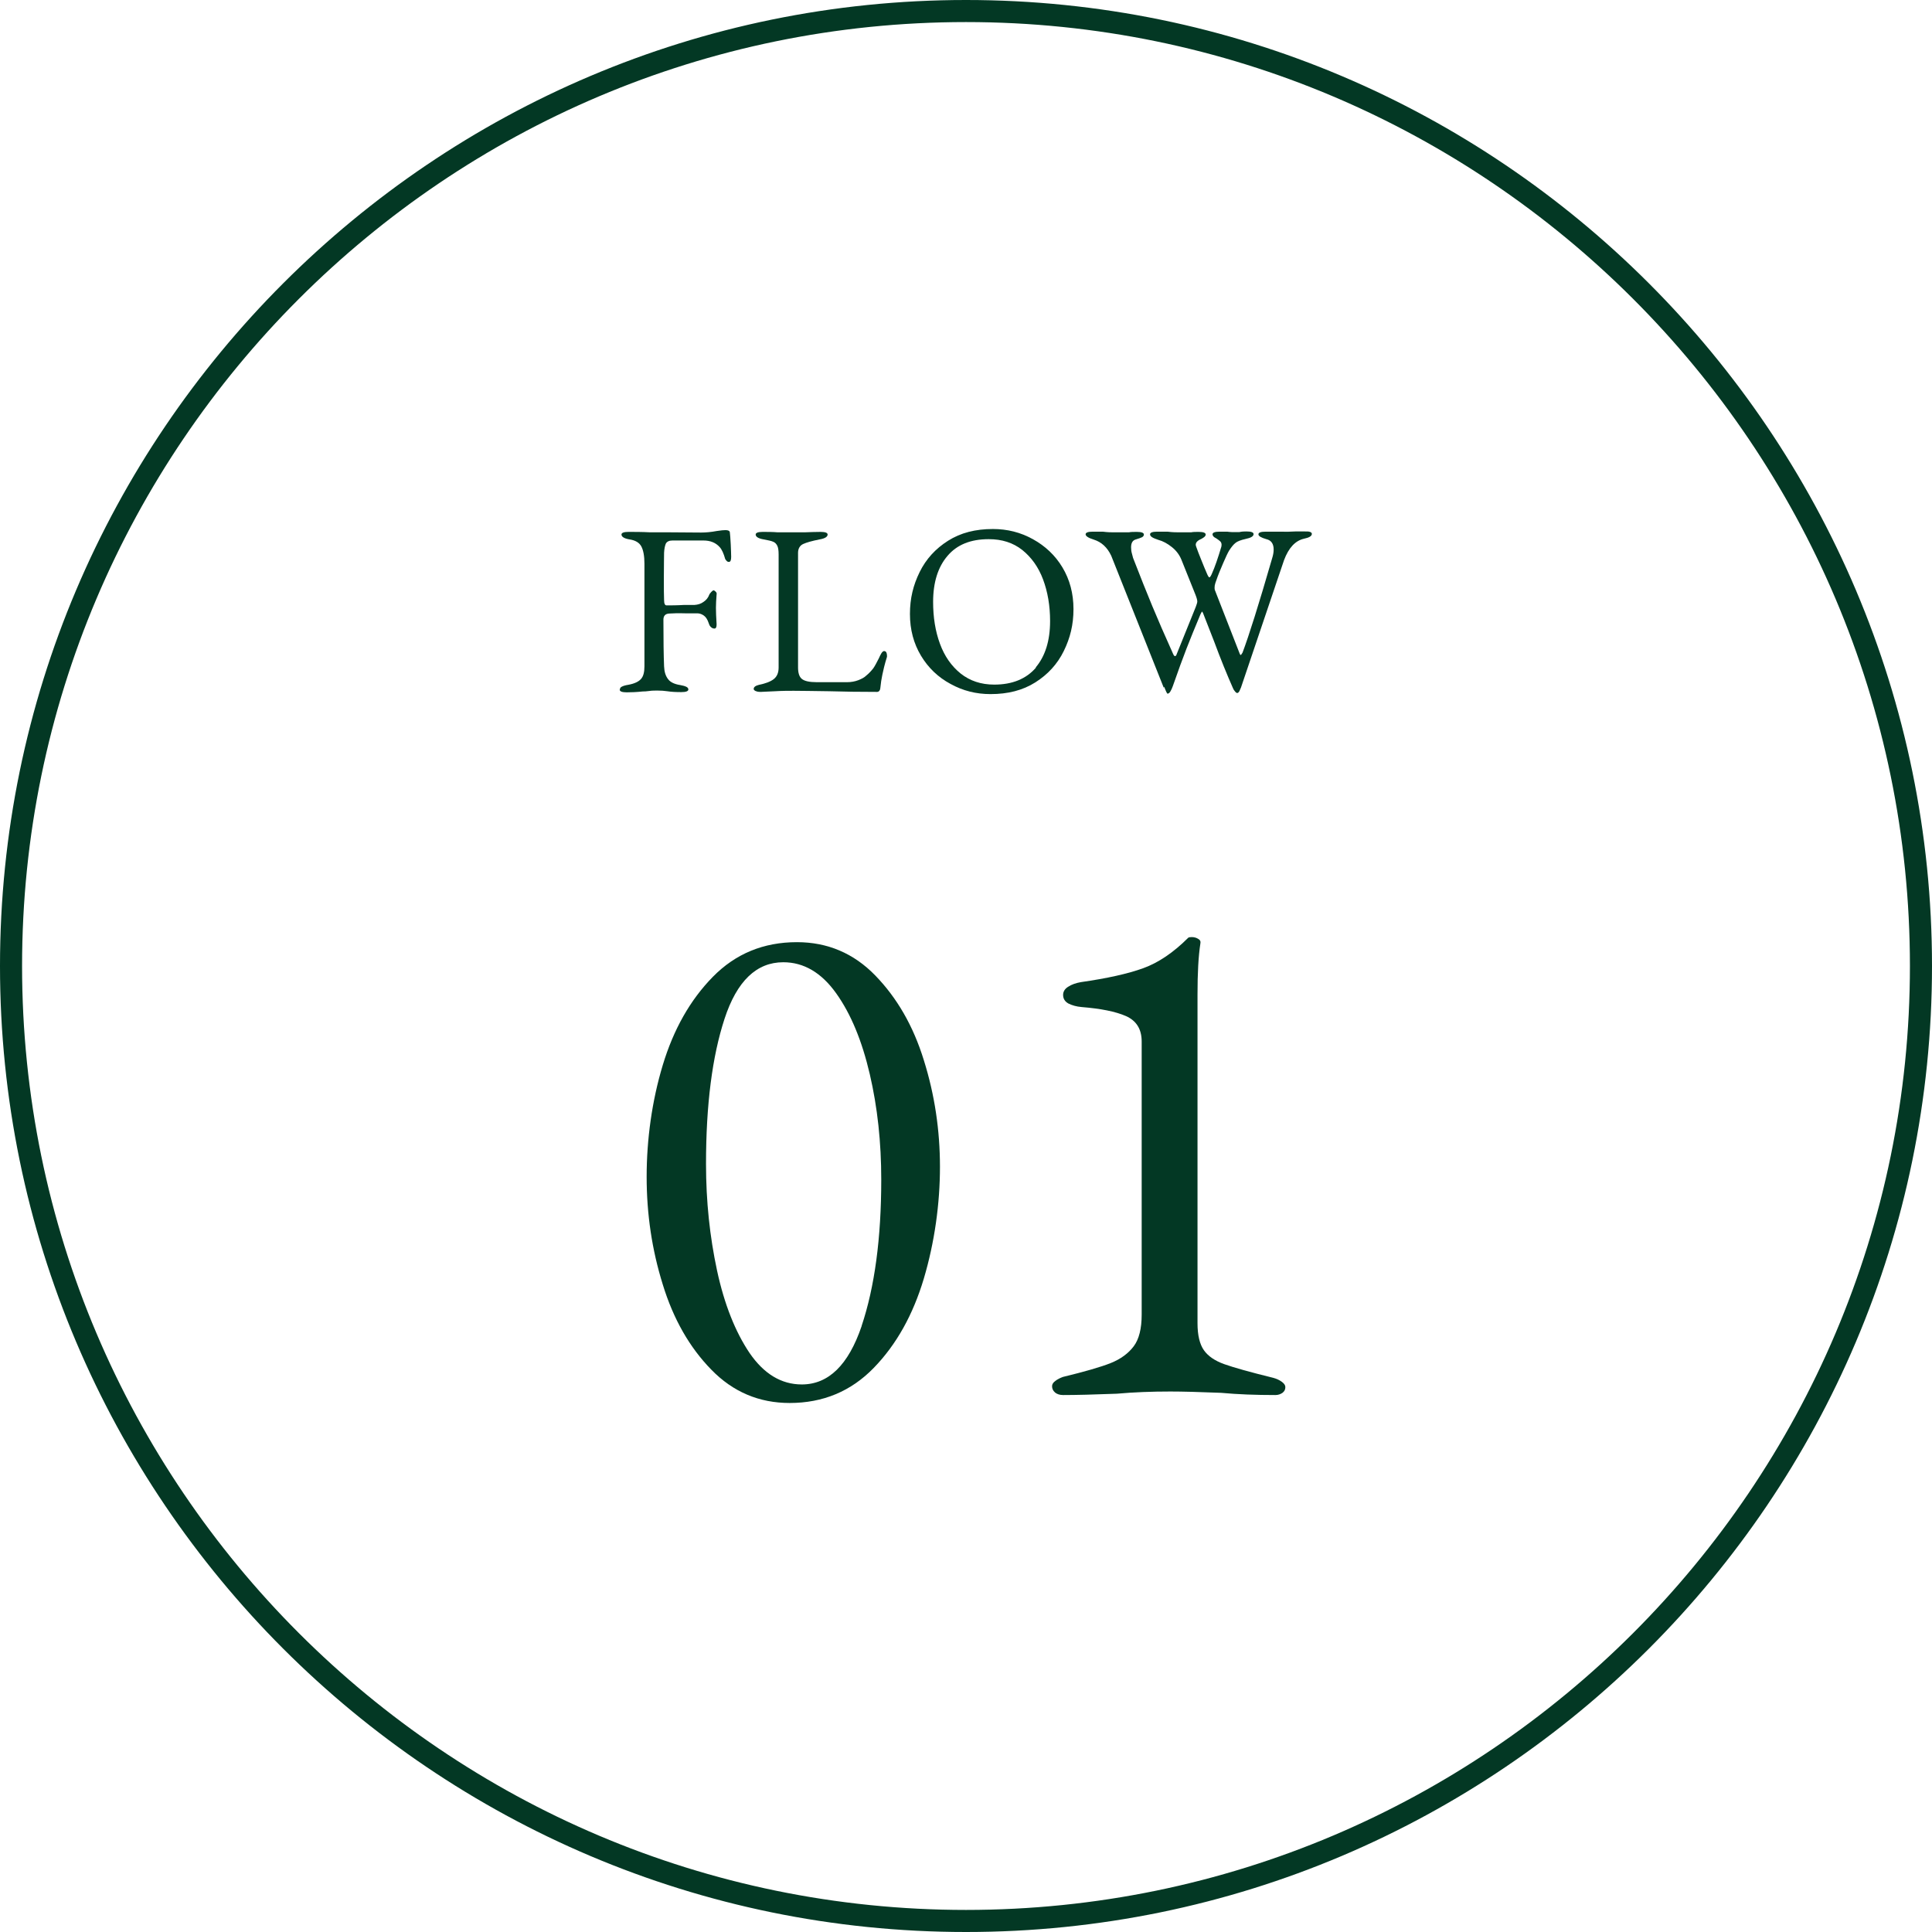
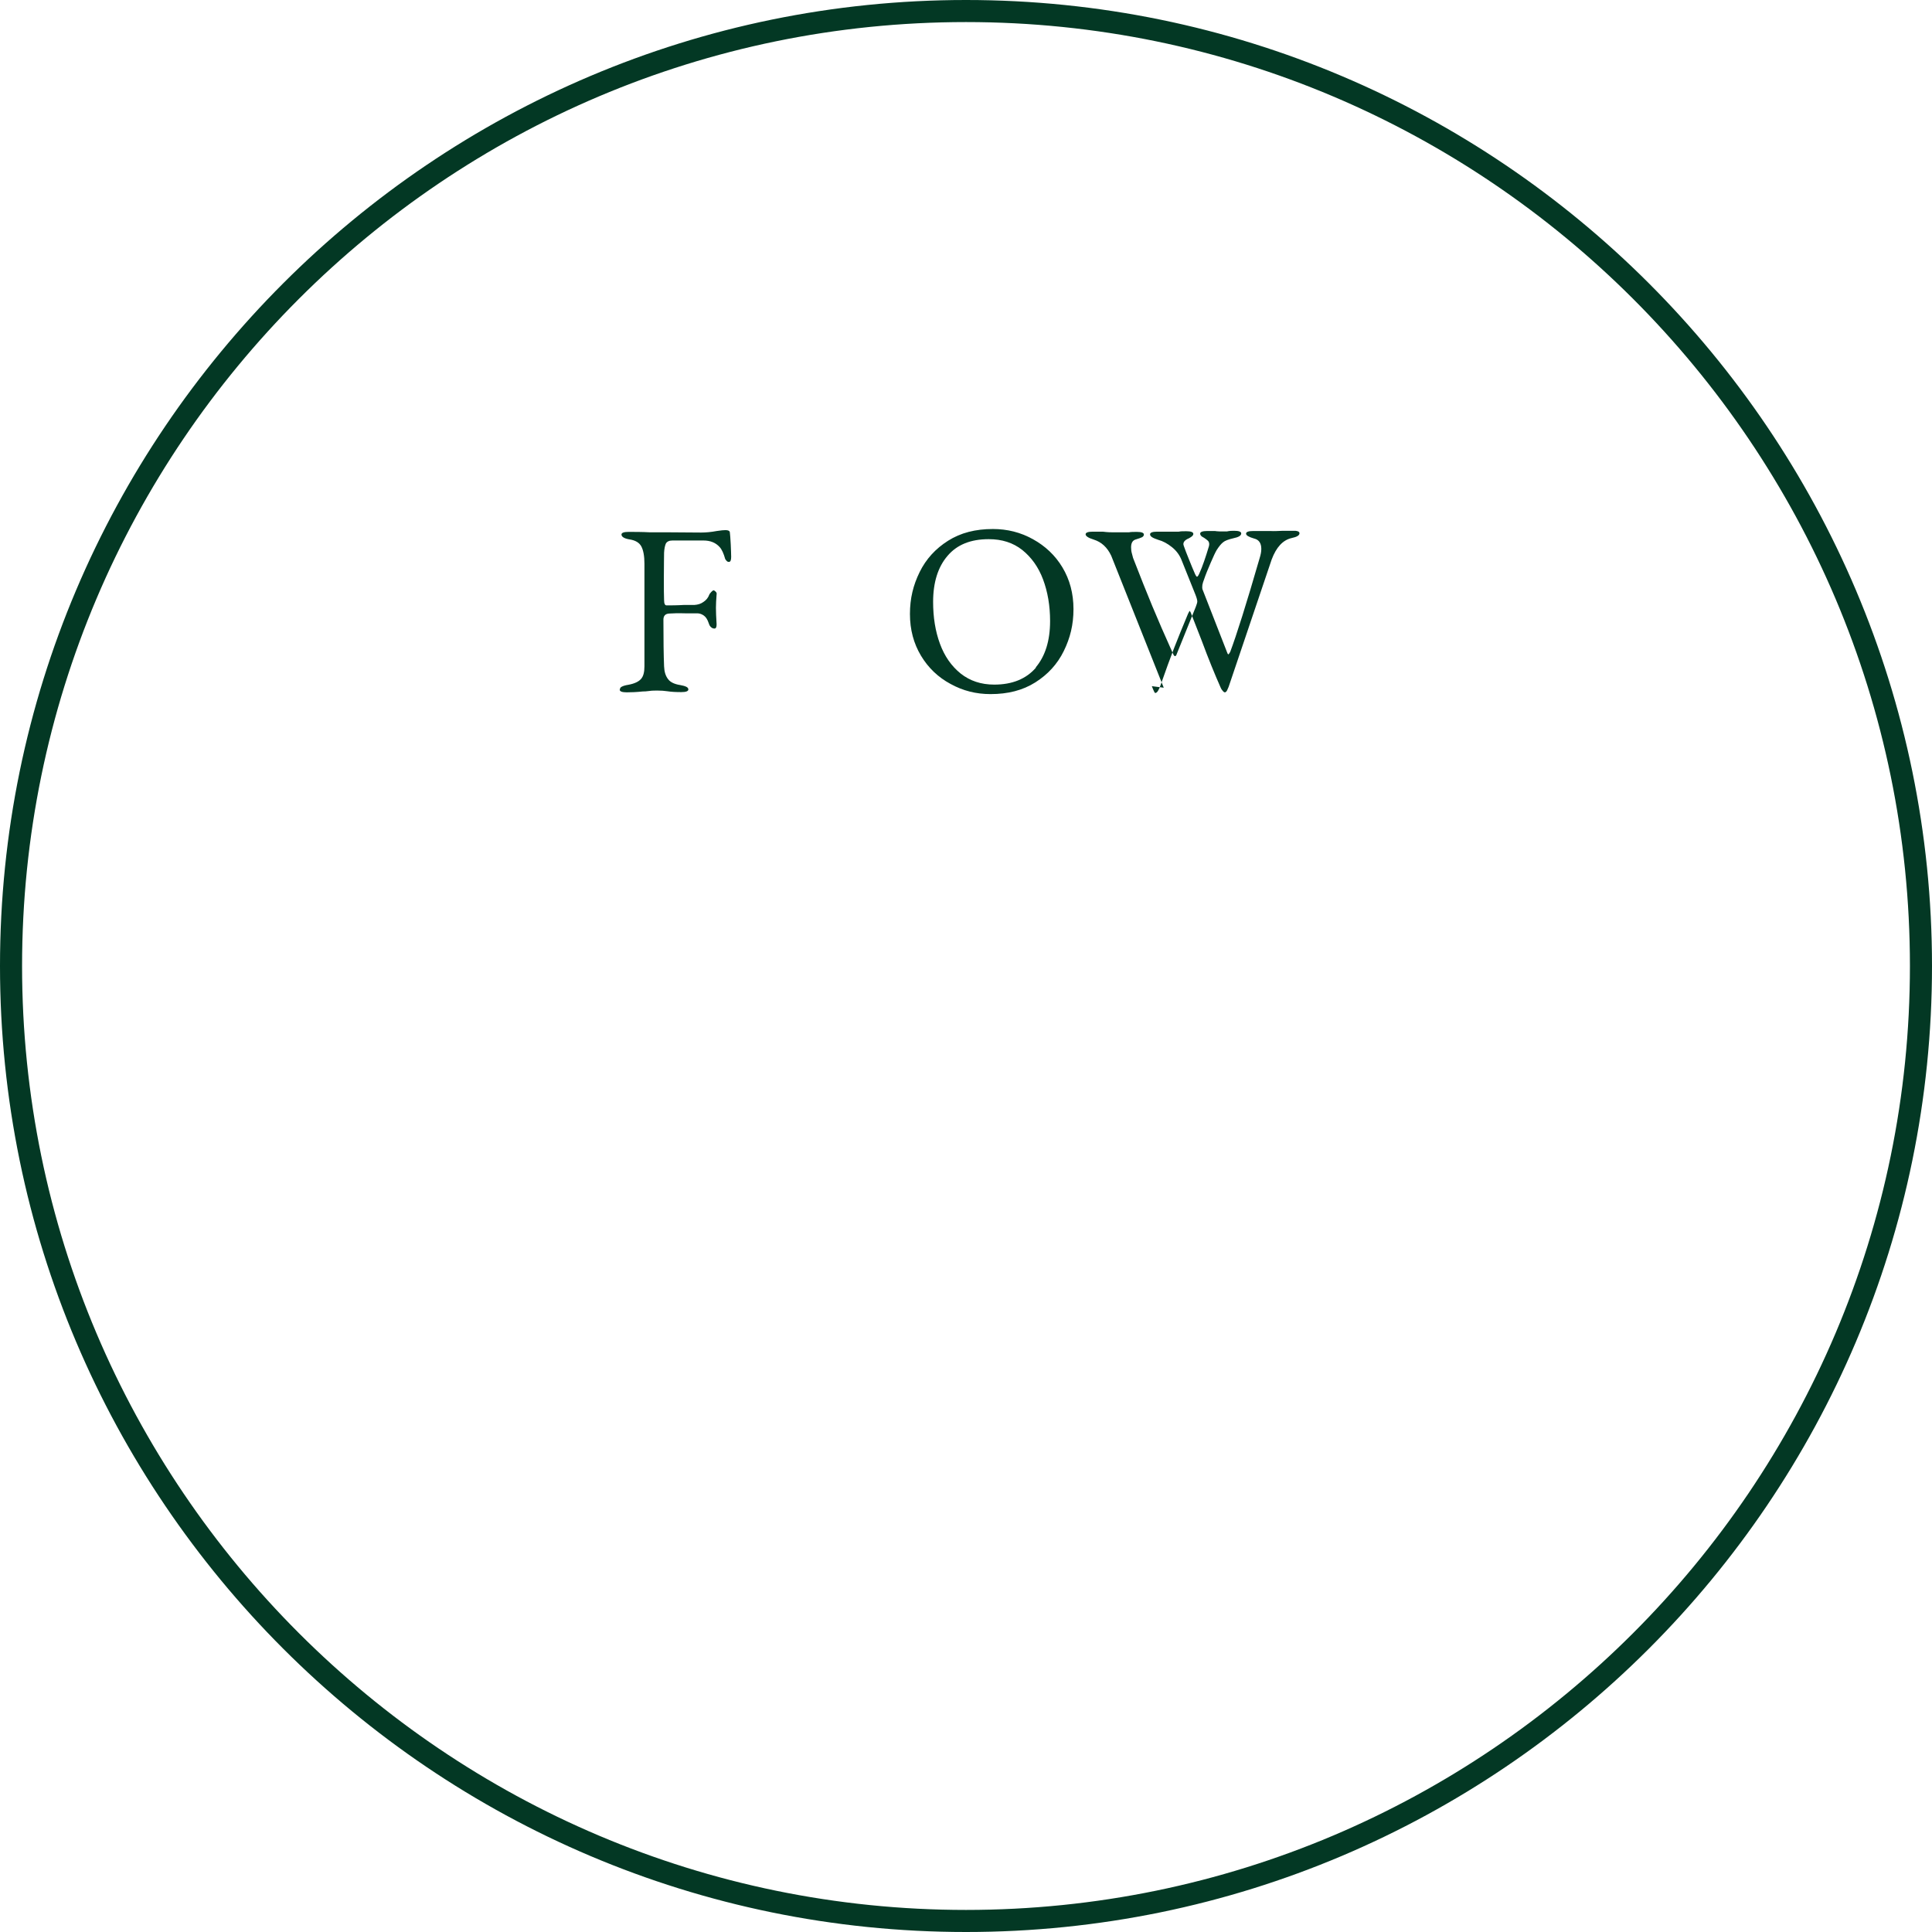
<svg xmlns="http://www.w3.org/2000/svg" id="_レイヤー_2" data-name="レイヤー_2" viewBox="0 0 87.54 87.54">
  <defs>
    <style>
      .cls-1 {
        fill: #033824;
      }
    </style>
  </defs>
  <g id="_レイヤー_1-2" data-name="レイヤー_1">
    <g>
      <g>
        <g>
          <path class="cls-1" d="M28.09,31.23c0-.05.03-.09.09-.12.06-.03.15-.06.28-.08.28-.05.47-.14.58-.26s.16-.31.16-.58v-4.65c0-.35-.05-.61-.14-.78-.09-.17-.27-.28-.54-.32-.24-.04-.36-.12-.36-.22,0-.08.11-.12.32-.12.27,0,.6,0,.98.02h.92s1.39.01,1.39.01c.21,0,.44-.02.71-.07.19-.03.32-.04.39-.04.12,0,.19.03.2.1.01.11.03.29.04.54.01.25.02.44.02.57,0,.15-.03.23-.1.23-.04,0-.07-.01-.1-.04s-.05-.06-.07-.09c-.07-.25-.15-.43-.25-.54-.18-.2-.42-.3-.74-.3h-1.4c-.15,0-.25.05-.3.14-.04.09-.07.23-.08.41,0,.18-.01.55-.01,1.1,0,.52,0,.87.01,1.05,0,.16.04.24.11.24.2,0,.47,0,.8-.02h.47c.15-.01.29-.05.41-.14.12-.08.21-.19.26-.33.01-.03.05-.07.09-.12.05-.05.08-.07.1-.07.03,0,.06.02.1.06.04.04.05.08.04.12-.02.25-.03.45-.03.61,0,.18.01.43.03.75,0,.13-.03.19-.1.19s-.12-.03-.17-.08-.07-.11-.09-.17c-.05-.15-.12-.27-.22-.34-.1-.07-.2-.1-.3-.1h-.55c-.32-.01-.56,0-.72.01-.18.01-.26.11-.26.28,0,.92.01,1.62.03,2.11.01.25.07.44.18.58.1.14.29.23.55.27.12.02.22.05.28.08.06.03.09.07.09.12,0,.08-.11.12-.32.12-.24,0-.45-.01-.64-.04-.13-.02-.28-.03-.44-.03-.13,0-.25,0-.38.02s-.22.02-.28.02c-.28.03-.52.04-.73.04s-.32-.04-.32-.12Z" />
-           <path class="cls-1" d="M34.23,31.31c-.05-.03-.08-.06-.08-.09,0-.09.08-.15.24-.19.3-.06.53-.15.67-.26.15-.12.22-.29.22-.53v-5.12c0-.18-.02-.31-.06-.39-.04-.08-.1-.15-.18-.18-.08-.04-.23-.07-.44-.11-.24-.04-.36-.12-.36-.22,0-.08.11-.12.32-.12s.45,0,.68.02h.55s.66,0,.66,0c.28-.01.52-.02.73-.02s.32.04.32.12c0,.1-.12.18-.36.22-.35.07-.6.14-.75.21-.15.07-.23.21-.23.4v5.19c0,.24.05.42.17.52s.34.15.68.15h1.37c.18,0,.35-.03.51-.09.15-.06.27-.12.35-.2.15-.12.25-.24.33-.34.07-.1.15-.25.25-.45.03-.07.07-.15.11-.22.04-.07.09-.11.13-.11s.08.02.1.06c.02.04.03.09.03.14v.06c-.11.35-.17.62-.21.81-.04.19-.07.38-.09.59-.01.13-.07.19-.15.19-.79,0-1.51-.01-2.17-.03-.75-.01-1.29-.02-1.61-.02-.23,0-.51,0-.84.02-.33.01-.55.03-.65.03-.1,0-.17-.01-.23-.04Z" />
          <path class="cls-1" d="M43.07,30.99c-.56-.3-1.01-.73-1.34-1.28-.33-.55-.5-1.18-.5-1.89s.15-1.31.44-1.9c.29-.59.72-1.06,1.29-1.42.57-.36,1.24-.53,2.03-.53.65,0,1.25.15,1.81.46.56.31,1.01.73,1.34,1.28.33.55.5,1.18.5,1.89s-.15,1.31-.44,1.9c-.29.59-.72,1.06-1.29,1.42-.57.36-1.24.53-2.03.53-.65,0-1.25-.15-1.81-.46ZM46.93,30.24c.43-.51.65-1.21.65-2.1,0-.7-.11-1.33-.32-1.89-.21-.56-.53-1-.94-1.33-.42-.33-.92-.49-1.52-.49-.82,0-1.44.25-1.87.76-.43.5-.65,1.2-.65,2.08,0,.7.1,1.33.31,1.9.21.57.52,1.01.94,1.35.42.33.92.5,1.52.5.82,0,1.45-.26,1.89-.77Z" />
-           <path class="cls-1" d="M52.73,31.16l-2.38-5.98c-.18-.38-.44-.62-.79-.73-.13-.04-.22-.08-.28-.12-.06-.04-.09-.08-.09-.12,0-.08.11-.12.32-.12h.46c.22.03.39.03.52.03h.66c.09-.02.22-.02.36-.02.21,0,.32.04.32.12,0,.05-.03.09-.08.12-.06.03-.15.06-.28.1-.15.04-.22.16-.22.36,0,.1.01.19.04.29.03.1.04.16.05.19.33.85.62,1.58.87,2.18.25.6.56,1.32.94,2.16.03.07.06.11.09.11s.06-.03.08-.1l.86-2.13c.04-.11.07-.19.07-.25s-.03-.17-.09-.32l-.63-1.57c-.09-.22-.23-.41-.43-.57-.2-.16-.4-.27-.62-.33-.12-.04-.22-.08-.28-.12s-.09-.08-.09-.13c0-.08.11-.12.32-.12h.47c.23.03.42.03.56.03h.51c.09-.02.2-.02.34-.02.21,0,.32.04.32.12,0,.04-.02.07-.05.1-.03.03-.08.06-.15.1-.17.07-.25.16-.25.26,0,.01,0,.04.02.09.05.15.13.35.23.6.1.25.19.47.27.65,0,.01.02.04.04.08.02.04.04.06.06.06s.06-.05.1-.14c.15-.33.29-.75.44-1.25,0-.02.01-.05.01-.08,0-.07-.02-.12-.06-.16-.04-.04-.1-.08-.17-.13,0,0-.03-.02-.07-.04-.04-.02-.06-.04-.08-.07-.02-.02-.03-.05-.03-.08,0-.08.11-.12.32-.12h.35s.12.02.22.02h.32c.13-.03.24-.03.33-.03.21,0,.32.04.32.12,0,.1-.12.17-.36.22-.22.05-.38.11-.46.18-.09.07-.18.18-.29.35-.06.1-.15.29-.27.57-.12.28-.23.54-.31.78-.03.07-.05.14-.07.23-.01.09-.01.15,0,.19l1.14,2.92s.03.04.03.04c.02,0,.05-.04.09-.11.28-.74.73-2.16,1.34-4.27.04-.13.07-.26.07-.4,0-.26-.11-.42-.33-.47-.24-.07-.36-.14-.36-.22s.11-.12.32-.12h.79c.14.01.33,0,.56-.01h.43c.21-.01.32.03.32.11,0,.1-.12.17-.36.22-.39.09-.69.41-.9.97l-1.95,5.77s-.04.1-.07.16-.07.09-.1.09c-.03,0-.06-.02-.1-.07-.04-.04-.07-.09-.09-.14-.27-.61-.56-1.32-.86-2.13l-.5-1.28s-.04-.07-.04-.07c-.01,0-.04.04-.08.13-.25.6-.46,1.11-.63,1.55-.17.44-.38,1.01-.62,1.7-.03.09-.07.17-.11.24-.04.07-.09.1-.13.1-.02,0-.07-.1-.15-.31Z" />
+           <path class="cls-1" d="M52.73,31.16l-2.38-5.98c-.18-.38-.44-.62-.79-.73-.13-.04-.22-.08-.28-.12-.06-.04-.09-.08-.09-.12,0-.08.11-.12.32-.12h.46c.22.03.39.03.52.03h.66c.09-.02.22-.02.36-.02.21,0,.32.04.32.12,0,.05-.03.09-.08.12-.06.03-.15.06-.28.1-.15.04-.22.16-.22.36,0,.1.01.19.04.29.03.1.04.16.05.19.33.85.62,1.58.87,2.18.25.6.56,1.32.94,2.16.03.07.06.11.09.11s.06-.03.08-.1l.86-2.13c.04-.11.07-.19.07-.25s-.03-.17-.09-.32l-.63-1.57c-.09-.22-.23-.41-.43-.57-.2-.16-.4-.27-.62-.33-.12-.04-.22-.08-.28-.12s-.09-.08-.09-.13c0-.08.11-.12.32-.12h.47h.51c.09-.02.2-.02.34-.02.21,0,.32.04.32.12,0,.04-.02.07-.05.1-.03.03-.08.06-.15.1-.17.07-.25.16-.25.26,0,.01,0,.04.02.09.05.15.13.35.23.6.1.25.19.47.27.65,0,.01.02.04.04.08.02.04.04.06.06.06s.06-.05.1-.14c.15-.33.29-.75.44-1.25,0-.02.01-.05.01-.08,0-.07-.02-.12-.06-.16-.04-.04-.1-.08-.17-.13,0,0-.03-.02-.07-.04-.04-.02-.06-.04-.08-.07-.02-.02-.03-.05-.03-.08,0-.08.11-.12.32-.12h.35s.12.02.22.02h.32c.13-.03.24-.03.33-.03.21,0,.32.04.32.12,0,.1-.12.17-.36.22-.22.05-.38.11-.46.18-.09.07-.18.18-.29.35-.06.1-.15.29-.27.57-.12.28-.23.54-.31.78-.03.07-.05.14-.07.23-.01.09-.01.15,0,.19l1.14,2.92s.03.04.03.04c.02,0,.05-.04.09-.11.28-.74.73-2.16,1.34-4.27.04-.13.07-.26.07-.4,0-.26-.11-.42-.33-.47-.24-.07-.36-.14-.36-.22s.11-.12.32-.12h.79c.14.01.33,0,.56-.01h.43c.21-.01.32.03.32.11,0,.1-.12.17-.36.22-.39.09-.69.41-.9.97l-1.95,5.77s-.04.1-.07.16-.07.09-.1.09c-.03,0-.06-.02-.1-.07-.04-.04-.07-.09-.09-.14-.27-.61-.56-1.32-.86-2.13l-.5-1.28s-.04-.07-.04-.07c-.01,0-.04.04-.08.13-.25.6-.46,1.11-.63,1.55-.17.44-.38,1.01-.62,1.7-.03.09-.07.17-.11.24-.04.07-.09.1-.13.1-.02,0-.07-.1-.15-.31Z" />
        </g>
        <g>
-           <path class="cls-1" d="M32.23,62.06c-.98-1-1.72-2.29-2.2-3.86-.49-1.57-.73-3.19-.73-4.88s.24-3.44.73-5.06c.49-1.62,1.24-2.95,2.27-4,1.03-1.05,2.3-1.57,3.81-1.57,1.38,0,2.57.5,3.55,1.51s1.72,2.28,2.2,3.84c.49,1.56.73,3.17.73,4.83s-.24,3.41-.73,5.06c-.49,1.64-1.24,2.99-2.27,4.05-1.03,1.06-2.3,1.59-3.81,1.59-1.38,0-2.57-.5-3.55-1.51ZM39.04,60.08c.59-1.76.89-3.97.89-6.63,0-1.69-.17-3.28-.52-4.78-.35-1.5-.85-2.72-1.52-3.66-.67-.94-1.47-1.41-2.4-1.41-1.21,0-2.1.85-2.66,2.56-.56,1.71-.84,3.9-.84,6.58,0,1.69.17,3.29.5,4.83.33,1.53.83,2.78,1.47,3.73.65.95,1.44,1.43,2.37,1.43,1.21,0,2.11-.88,2.71-2.64Z" />
-           <path class="cls-1" d="M47.8,63.09c-.09-.08-.13-.17-.13-.28,0-.09.05-.17.15-.24.1-.08.21-.13.34-.18.99-.24,1.72-.45,2.17-.63.45-.18.8-.44,1.04-.76.24-.32.36-.8.36-1.43v-12.38c0-.56-.24-.94-.71-1.15-.48-.21-1.15-.34-2.01-.41-.24-.02-.44-.08-.6-.16-.16-.09-.24-.22-.24-.39,0-.15.08-.28.23-.37.15-.1.35-.17.58-.21,1.19-.17,2.13-.38,2.82-.63.69-.25,1.37-.71,2.04-1.38.02-.02.08-.03.16-.03.11,0,.21.03.29.08.09.05.12.12.1.21-.09.58-.13,1.35-.13,2.3v14.91c0,.54.1.95.29,1.22.19.27.5.48.92.63.42.15,1.16.36,2.22.62.15.04.28.1.39.18.11.08.16.16.16.24,0,.11-.04.19-.13.26-.09.06-.19.1-.32.1-.89,0-1.71-.03-2.46-.1-.99-.04-1.76-.06-2.3-.06-.84,0-1.65.03-2.43.1-1.04.04-1.85.06-2.43.06-.15,0-.27-.04-.36-.11Z" />
-         </g>
+           </g>
      </g>
      <path class="cls-1" d="M43.77,87.54C19.63,87.54,0,67.9,0,43.77S19.63,0,43.77,0s43.77,19.63,43.77,43.77-19.63,43.77-43.77,43.77ZM43.77,1C20.19,1,1,20.19,1,43.77s19.19,42.77,42.77,42.77,42.77-19.19,42.77-42.77S67.35,1,43.77,1Z" />
    </g>
  </g>
</svg>